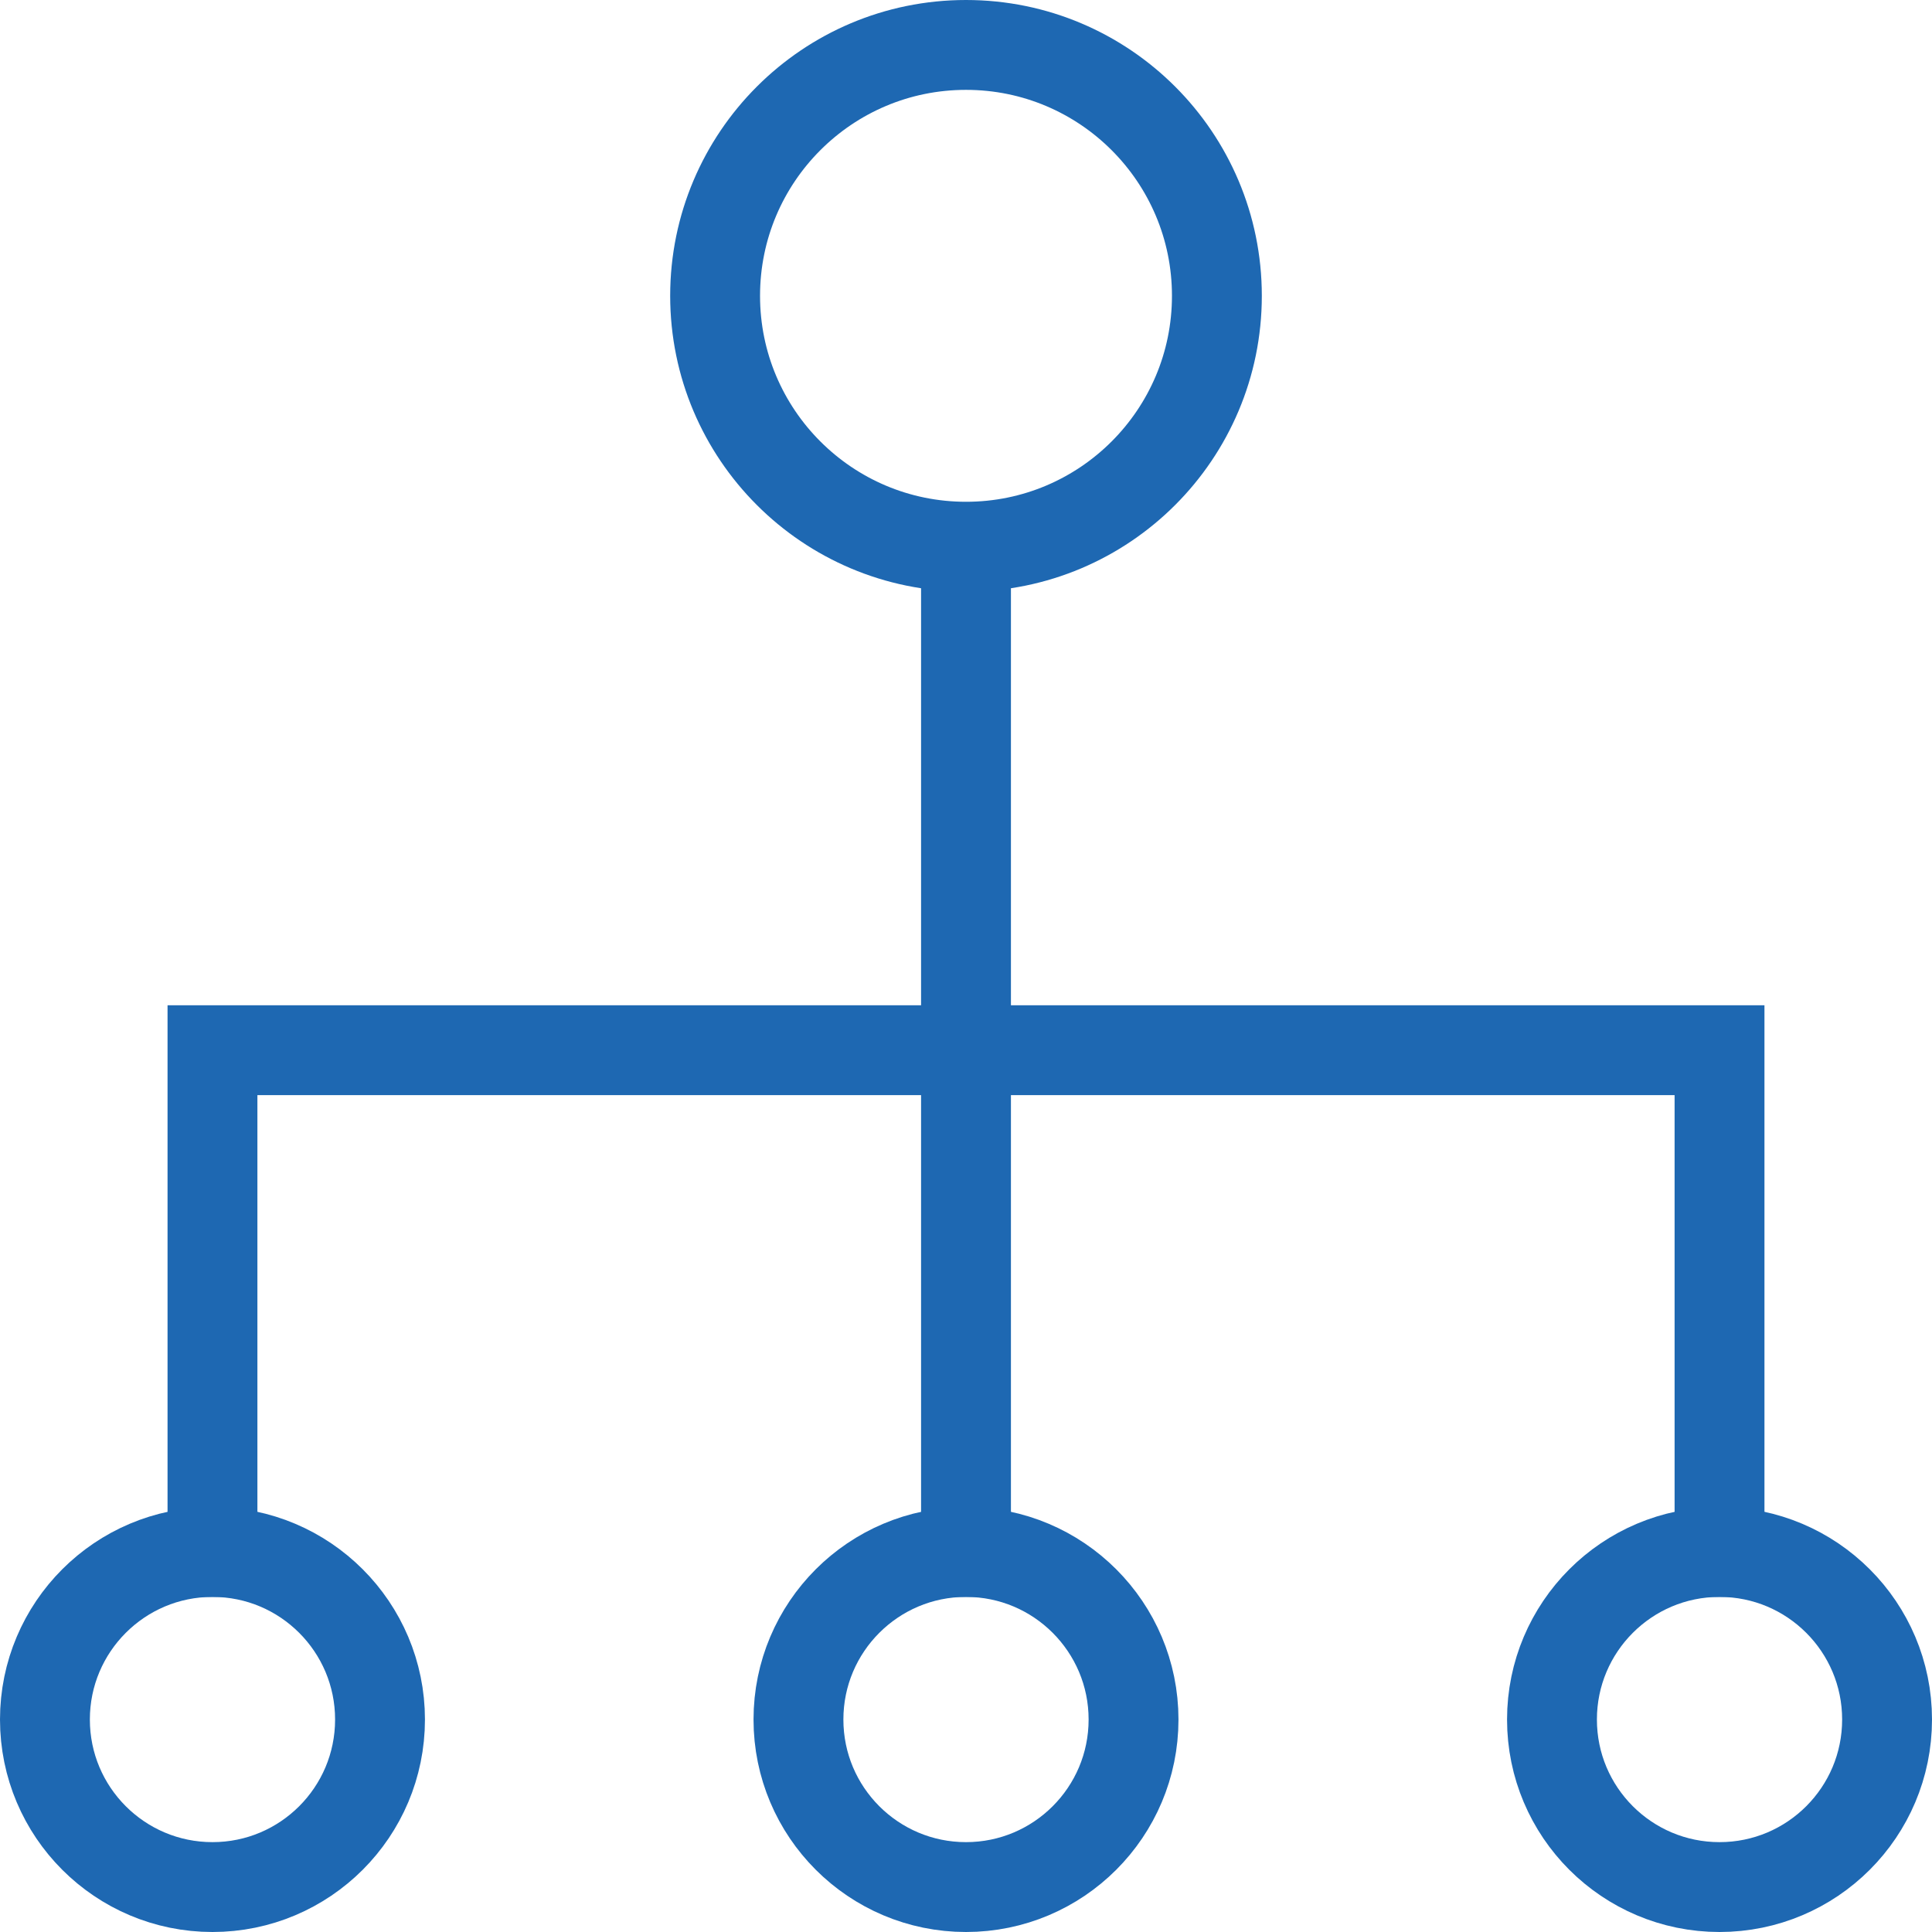
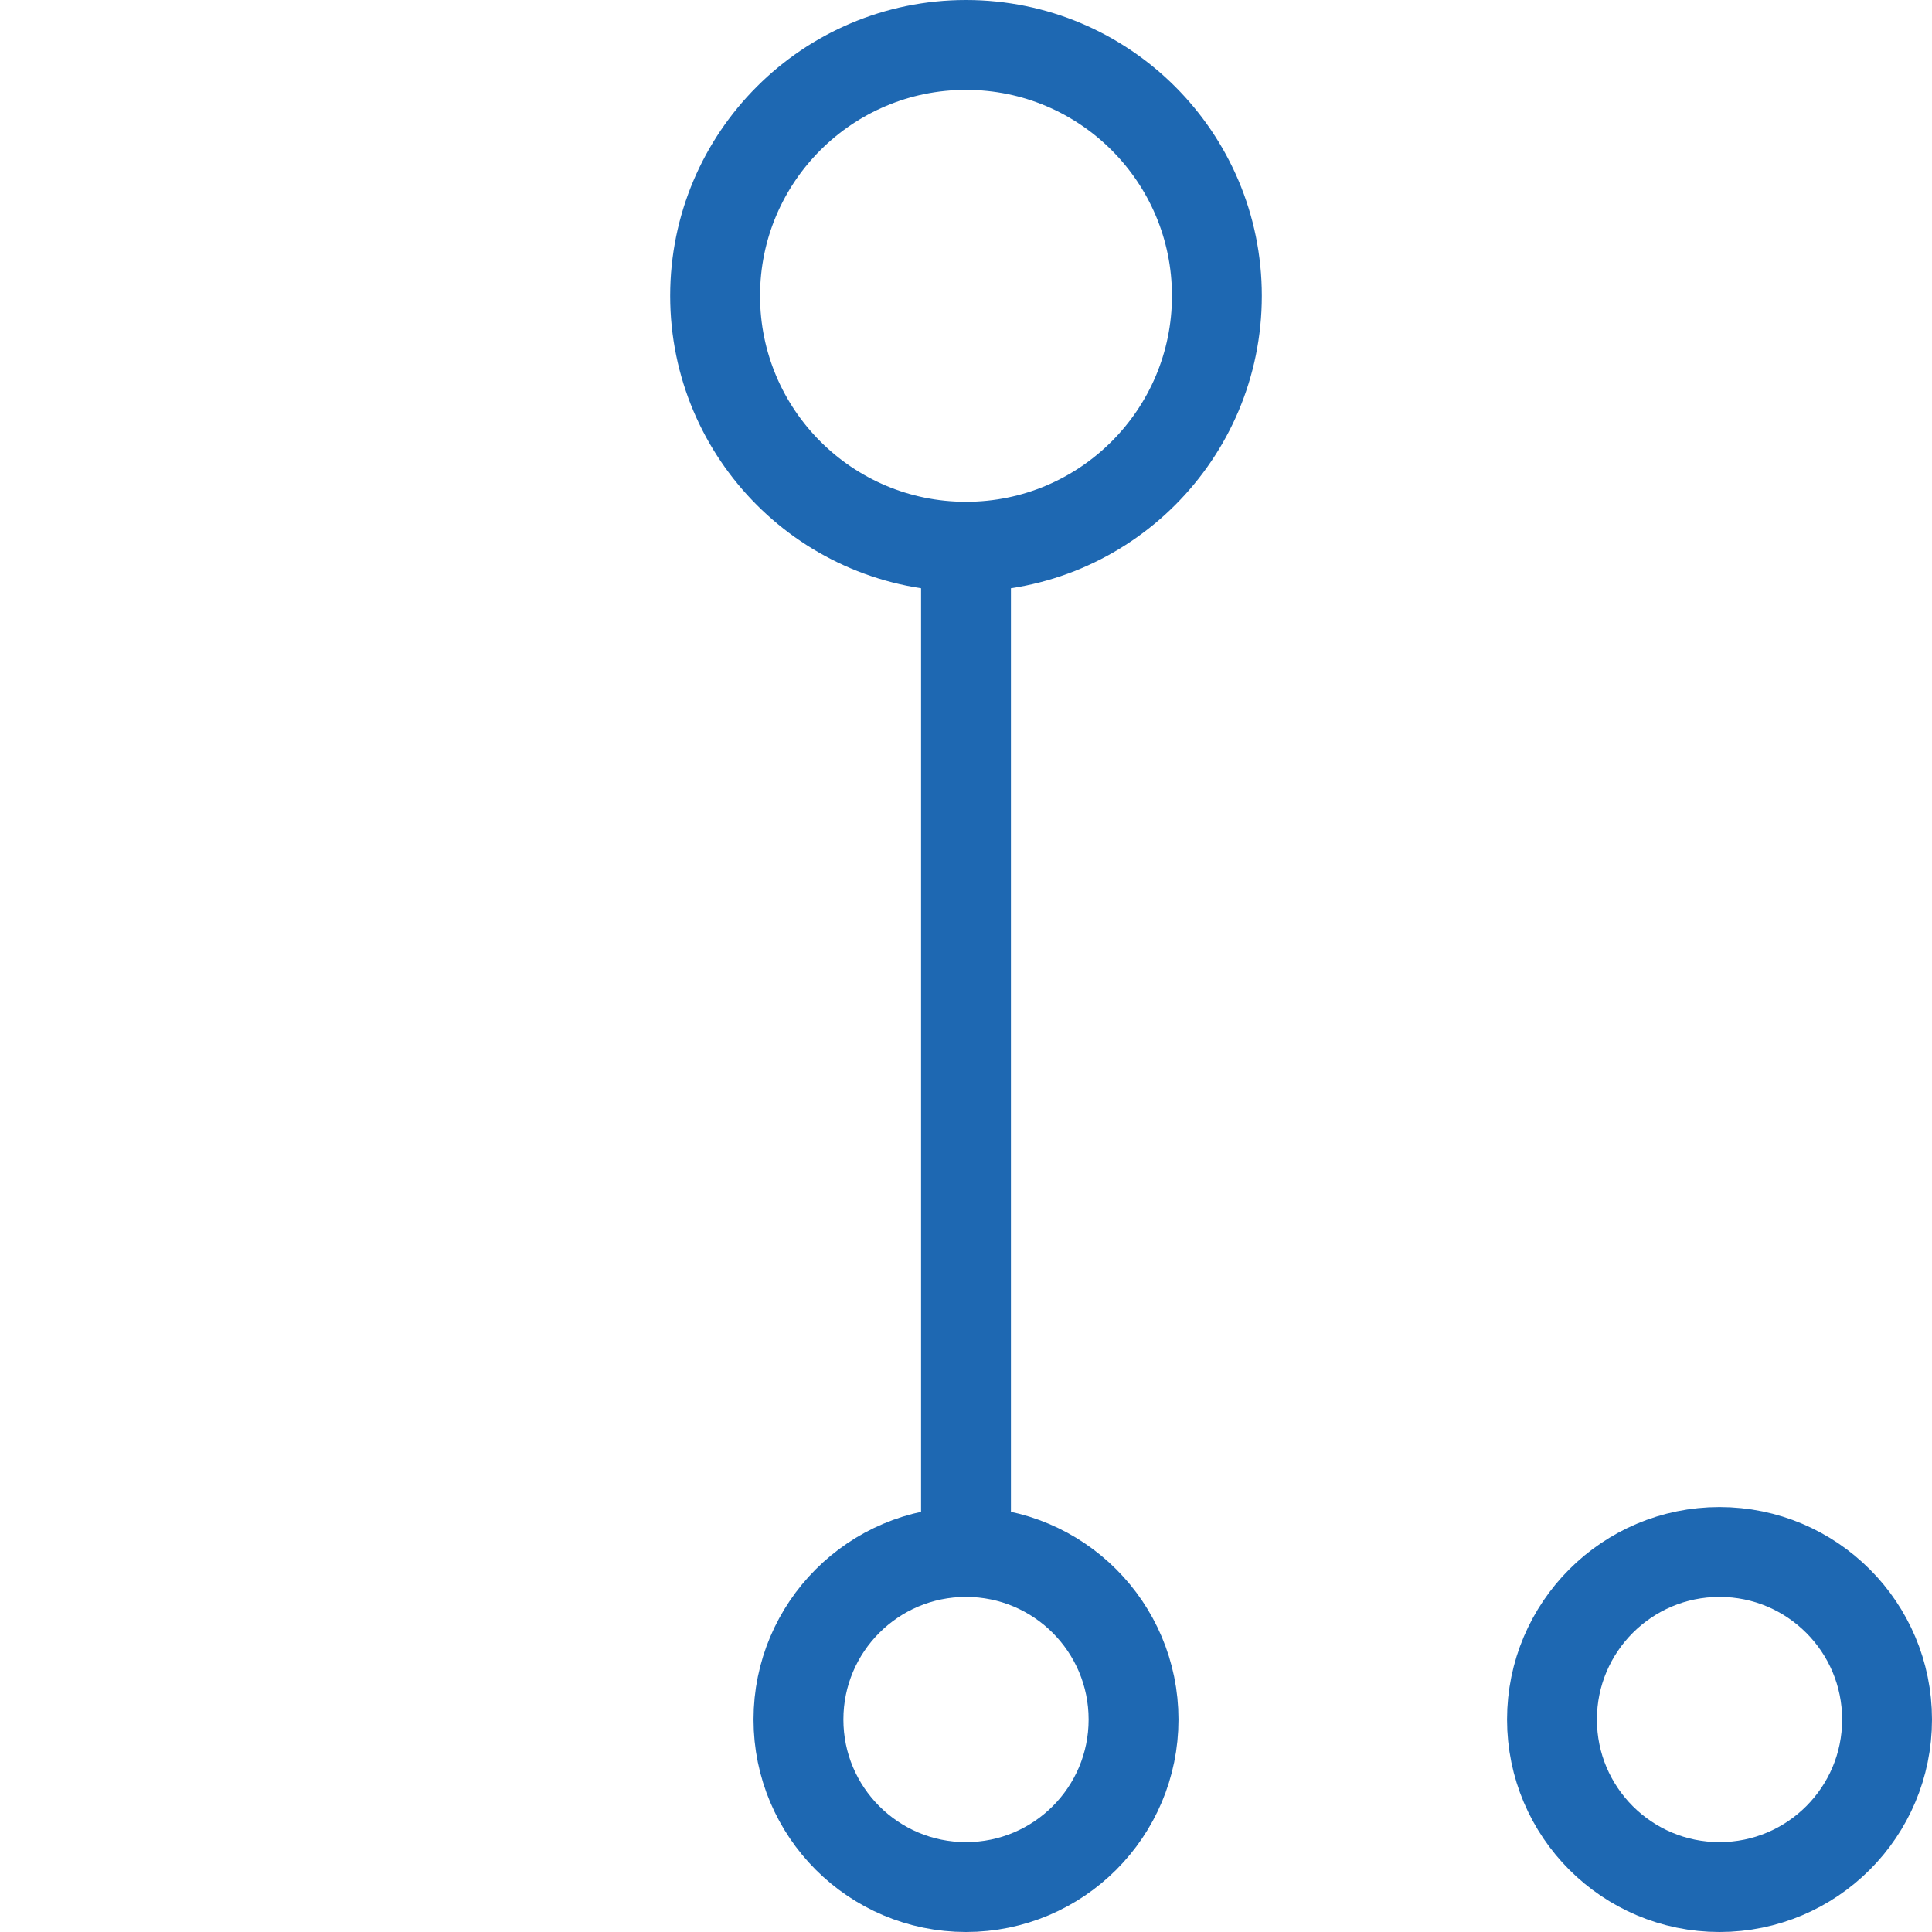
<svg xmlns="http://www.w3.org/2000/svg" width="43" height="43" viewBox="0 0 43 43" fill="none">
  <path d="M21.5 12.168C24.584 12.168 27.084 9.668 27.084 6.584C27.084 3.5 24.584 1 21.5 1C18.416 1 15.916 3.5 15.916 6.584C15.916 9.668 18.416 12.168 21.5 12.168Z" stroke="#1E68B2" stroke-width="2" stroke-miterlimit="10" stroke-linecap="square" />
-   <path d="M4.729 42C6.789 42 8.458 40.331 8.458 38.271C8.458 36.212 6.789 34.542 4.729 34.542C2.67 34.542 1 36.212 1 38.271C1 40.331 2.67 42 4.729 42Z" stroke="#1E68B2" stroke-width="2" stroke-miterlimit="10" stroke-linecap="square" />
  <path d="M21.5 42C23.559 42 25.229 40.331 25.229 38.271C25.229 36.212 23.559 34.542 21.5 34.542C19.441 34.542 17.771 36.212 17.771 38.271C17.771 40.331 19.441 42 21.5 42Z" stroke="#1E68B2" stroke-width="2" stroke-miterlimit="10" stroke-linecap="square" />
  <path d="M38.271 42C40.331 42 42 40.331 42 38.271C42 36.212 40.331 34.542 38.271 34.542C36.212 34.542 34.542 36.212 34.542 38.271C34.542 40.331 36.212 42 38.271 42Z" stroke="#1E68B2" stroke-width="2" stroke-miterlimit="10" stroke-linecap="square" />
-   <path d="M4.729 34.542V23.374H38.271V34.542" stroke="#1E68B2" stroke-width="2" stroke-miterlimit="10" stroke-linecap="square" />
  <path d="M21.5 34.542V12.187" stroke="#1E68B2" stroke-width="2" stroke-miterlimit="10" stroke-linecap="square" />
</svg>